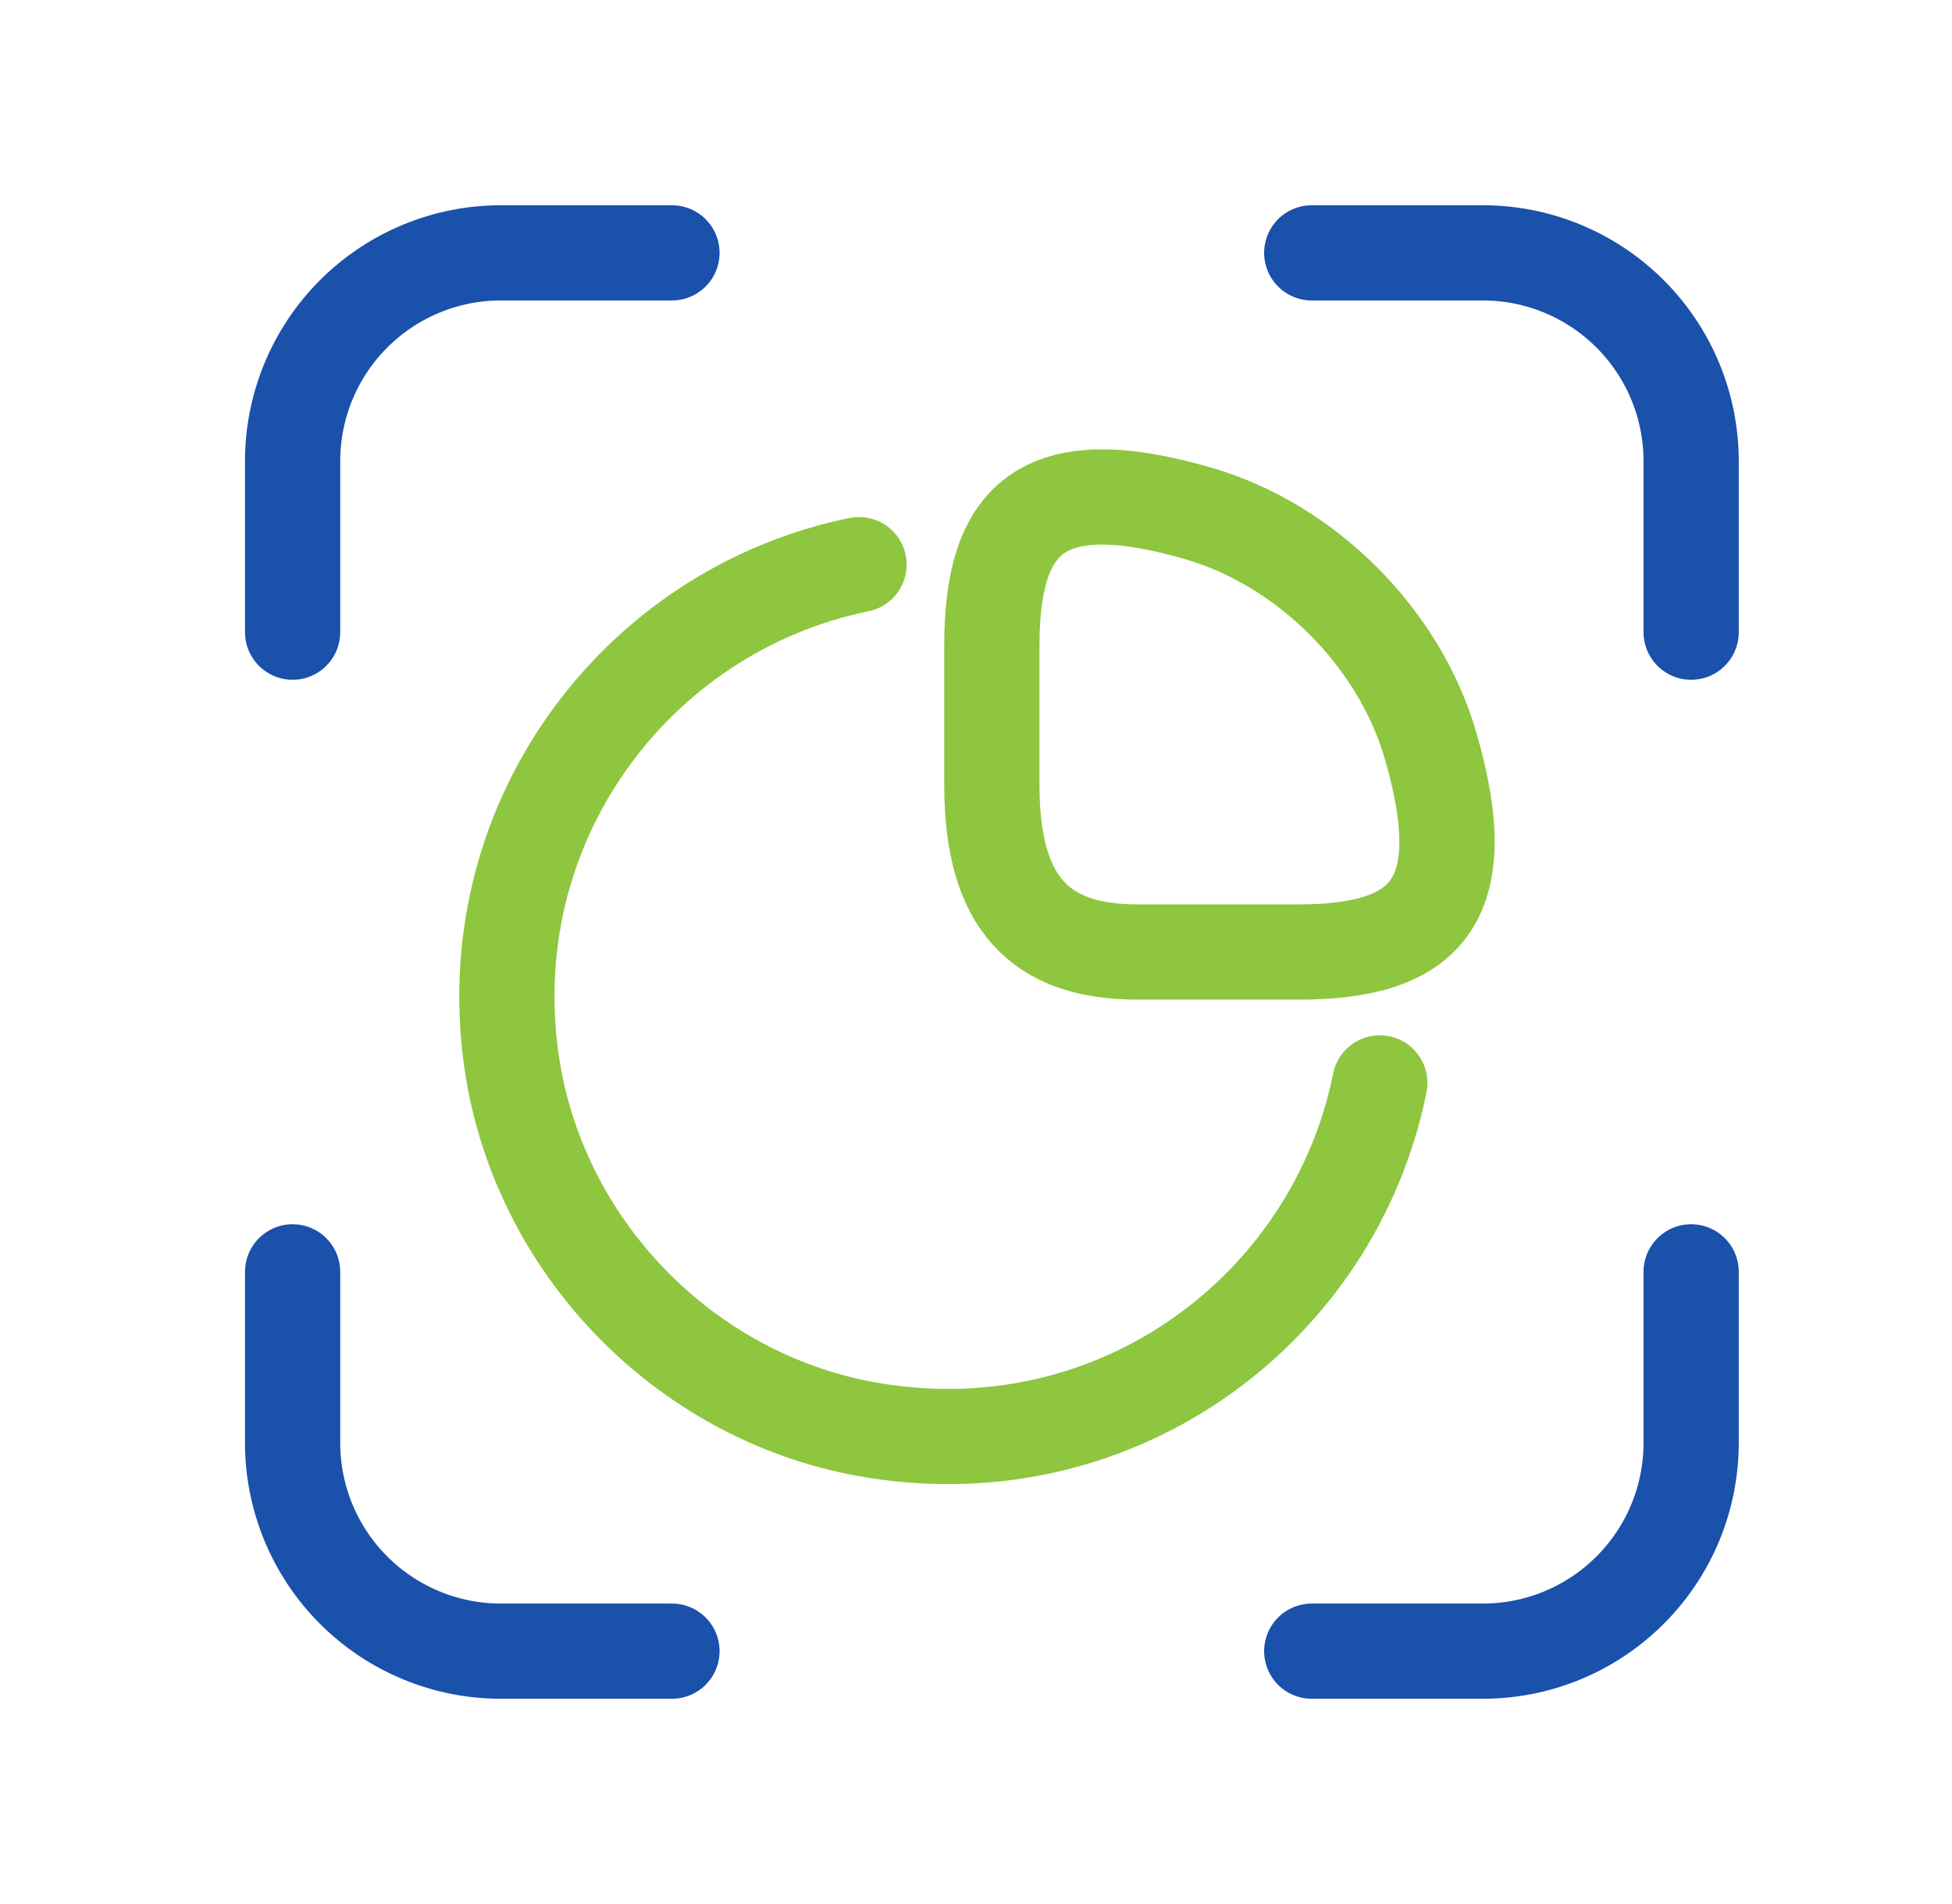
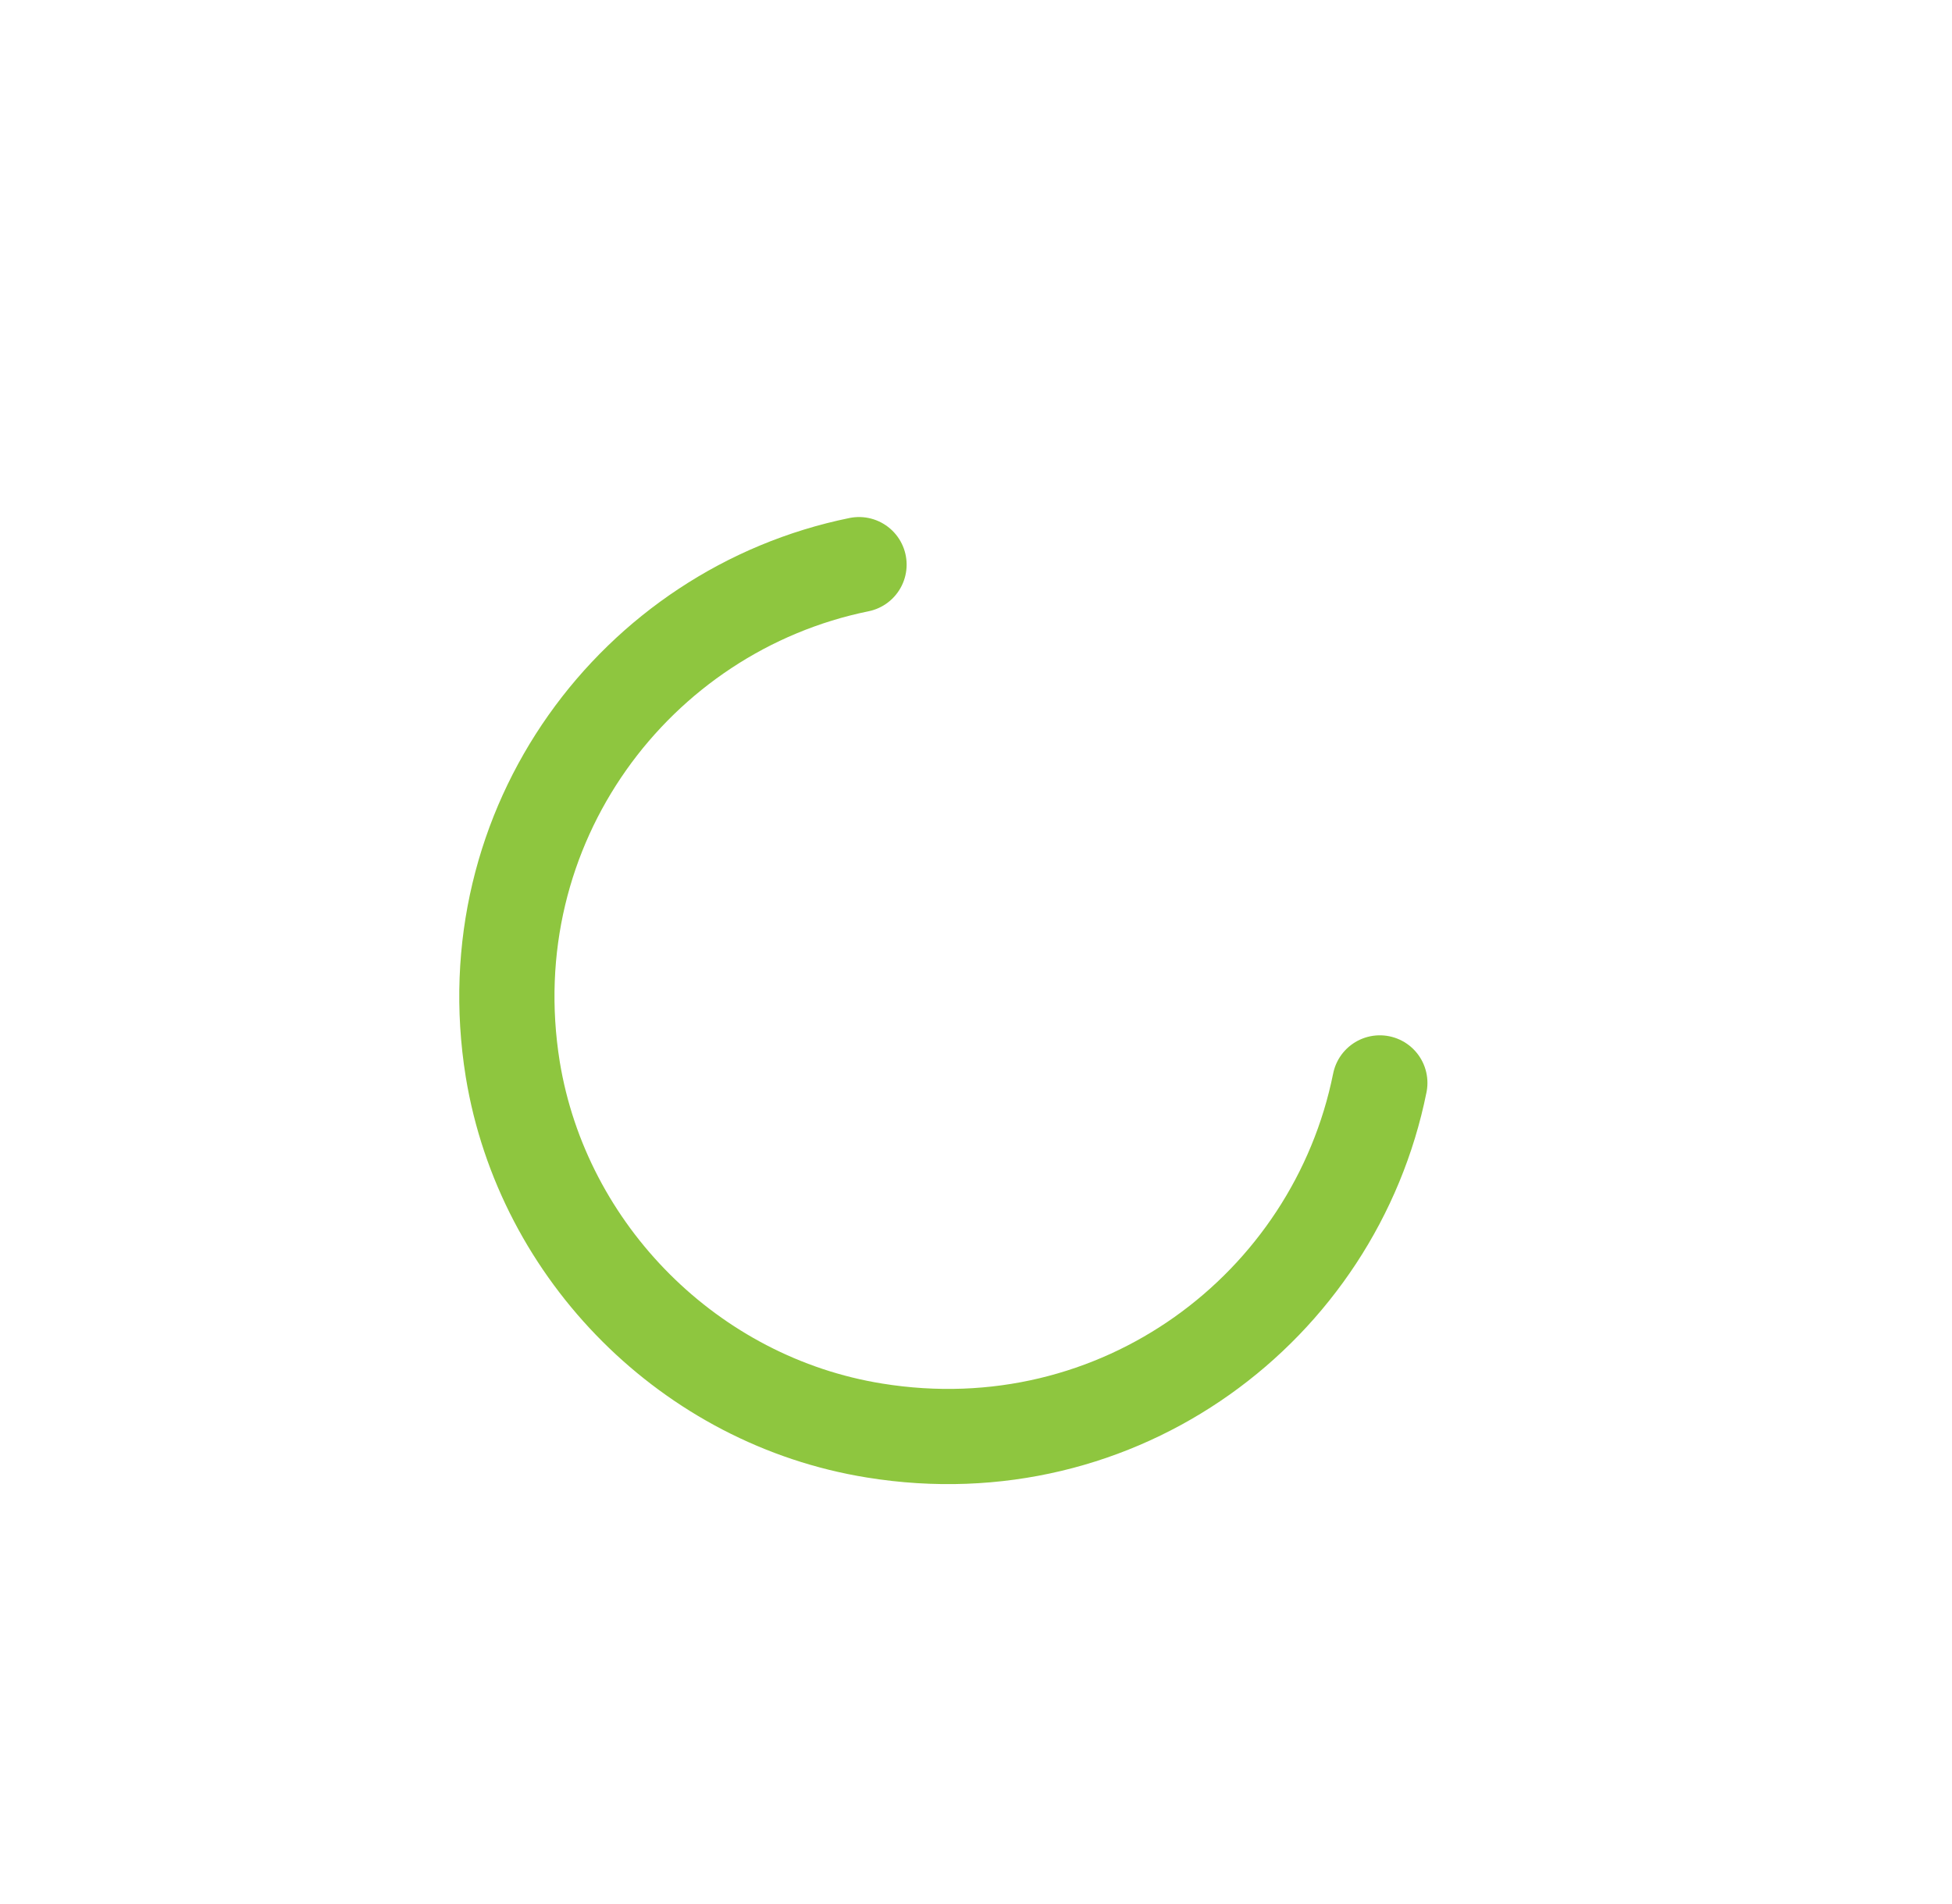
<svg xmlns="http://www.w3.org/2000/svg" width="41" height="40" viewBox="0 0 41 40" fill="none">
-   <path d="M27.552 34.688H31.146C32.306 34.688 33.419 34.227 34.239 33.406C35.06 32.586 35.521 31.473 35.521 30.312V26.719M35.521 13.281V9.688C35.521 8.527 35.06 7.414 34.239 6.594C33.419 5.773 32.306 5.312 31.146 5.312H27.552M14.114 34.688H10.521C9.36 34.688 8.248 34.227 7.427 33.406C6.607 32.586 6.146 31.473 6.146 30.312V26.719M6.146 13.281V9.688C6.146 8.527 6.607 7.414 7.427 6.594C8.248 5.773 9.36 5.312 10.521 5.312H14.114" stroke="#1A51AA" stroke-width="2" stroke-linecap="round" stroke-linejoin="round" />
-   <path d="M27.27 20C29.918 20 31.018 18.982 30.041 15.641C29.379 13.39 27.443 11.455 25.192 10.793C21.852 9.815 20.833 10.915 20.833 13.563V16.497C20.833 18.982 21.852 20 23.889 20H27.27Z" stroke="#8EC63F" stroke-width="2" stroke-linecap="round" stroke-linejoin="round" />
  <path d="M28.982 22.75C28.034 27.466 23.512 30.888 18.369 30.053C14.508 29.432 11.402 26.325 10.77 22.465C9.945 17.342 13.347 12.82 18.043 11.862" stroke="#8EC63F" stroke-width="2" stroke-linecap="round" stroke-linejoin="round" />
</svg>